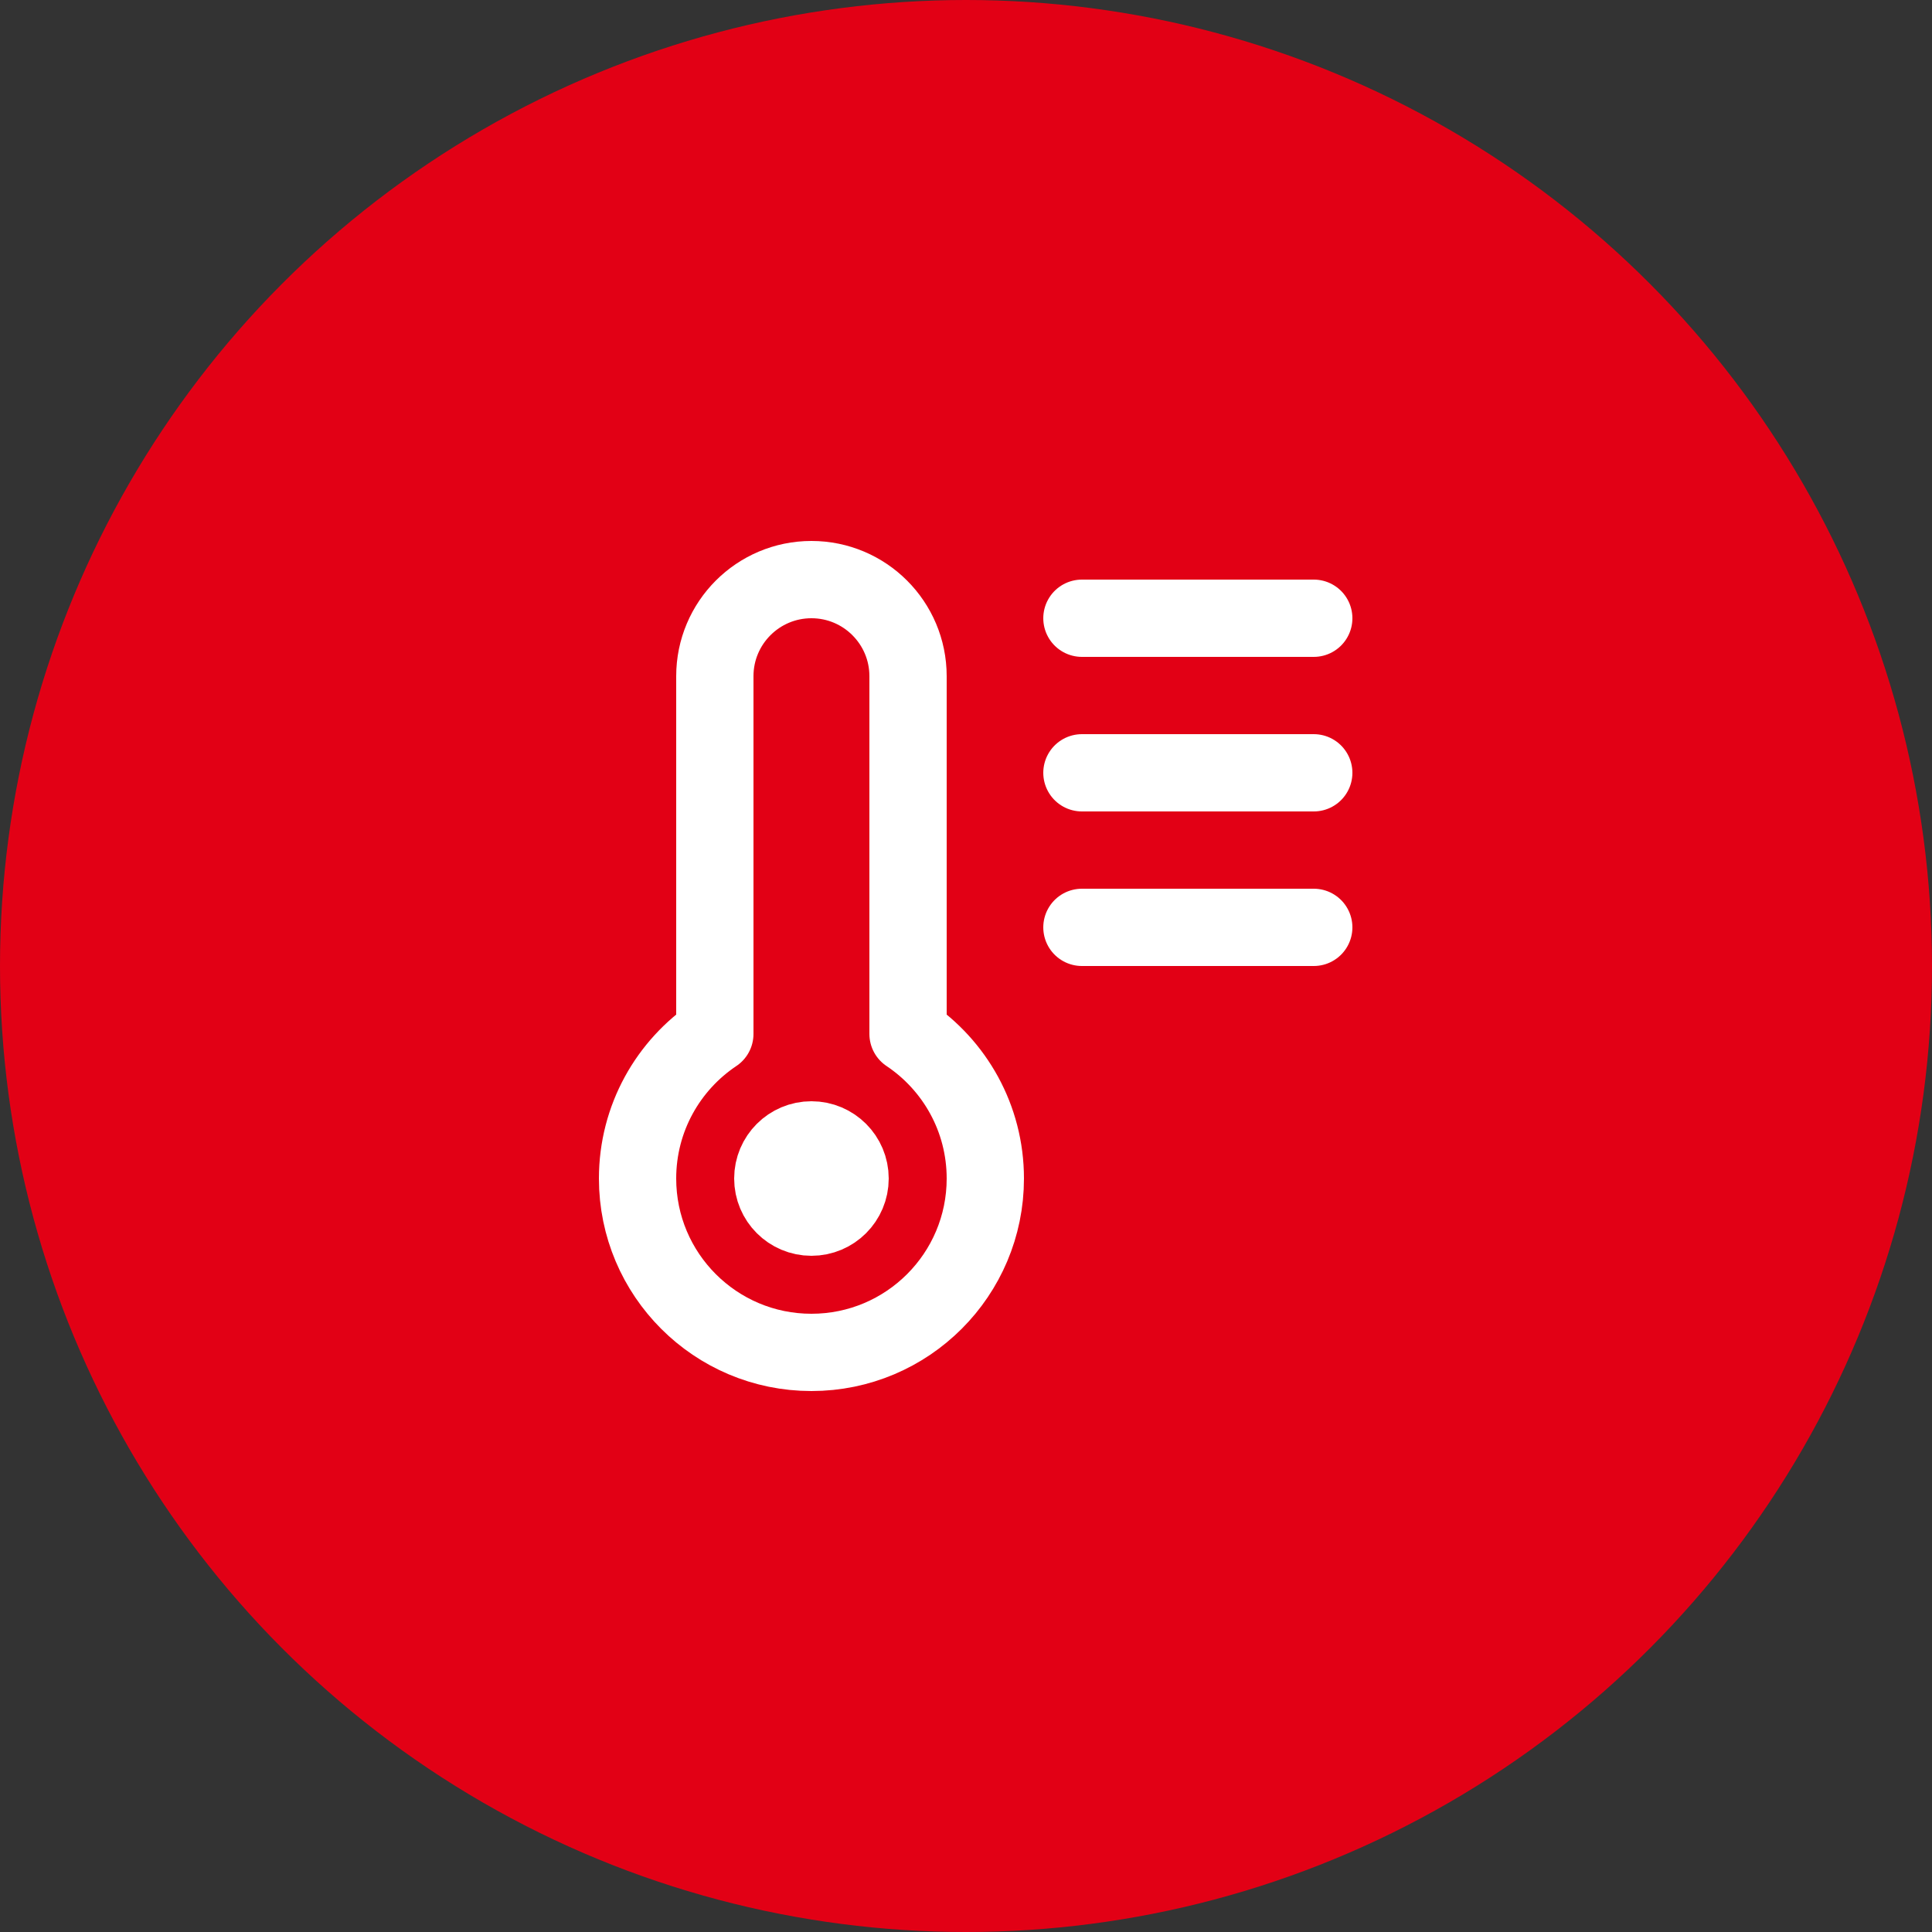
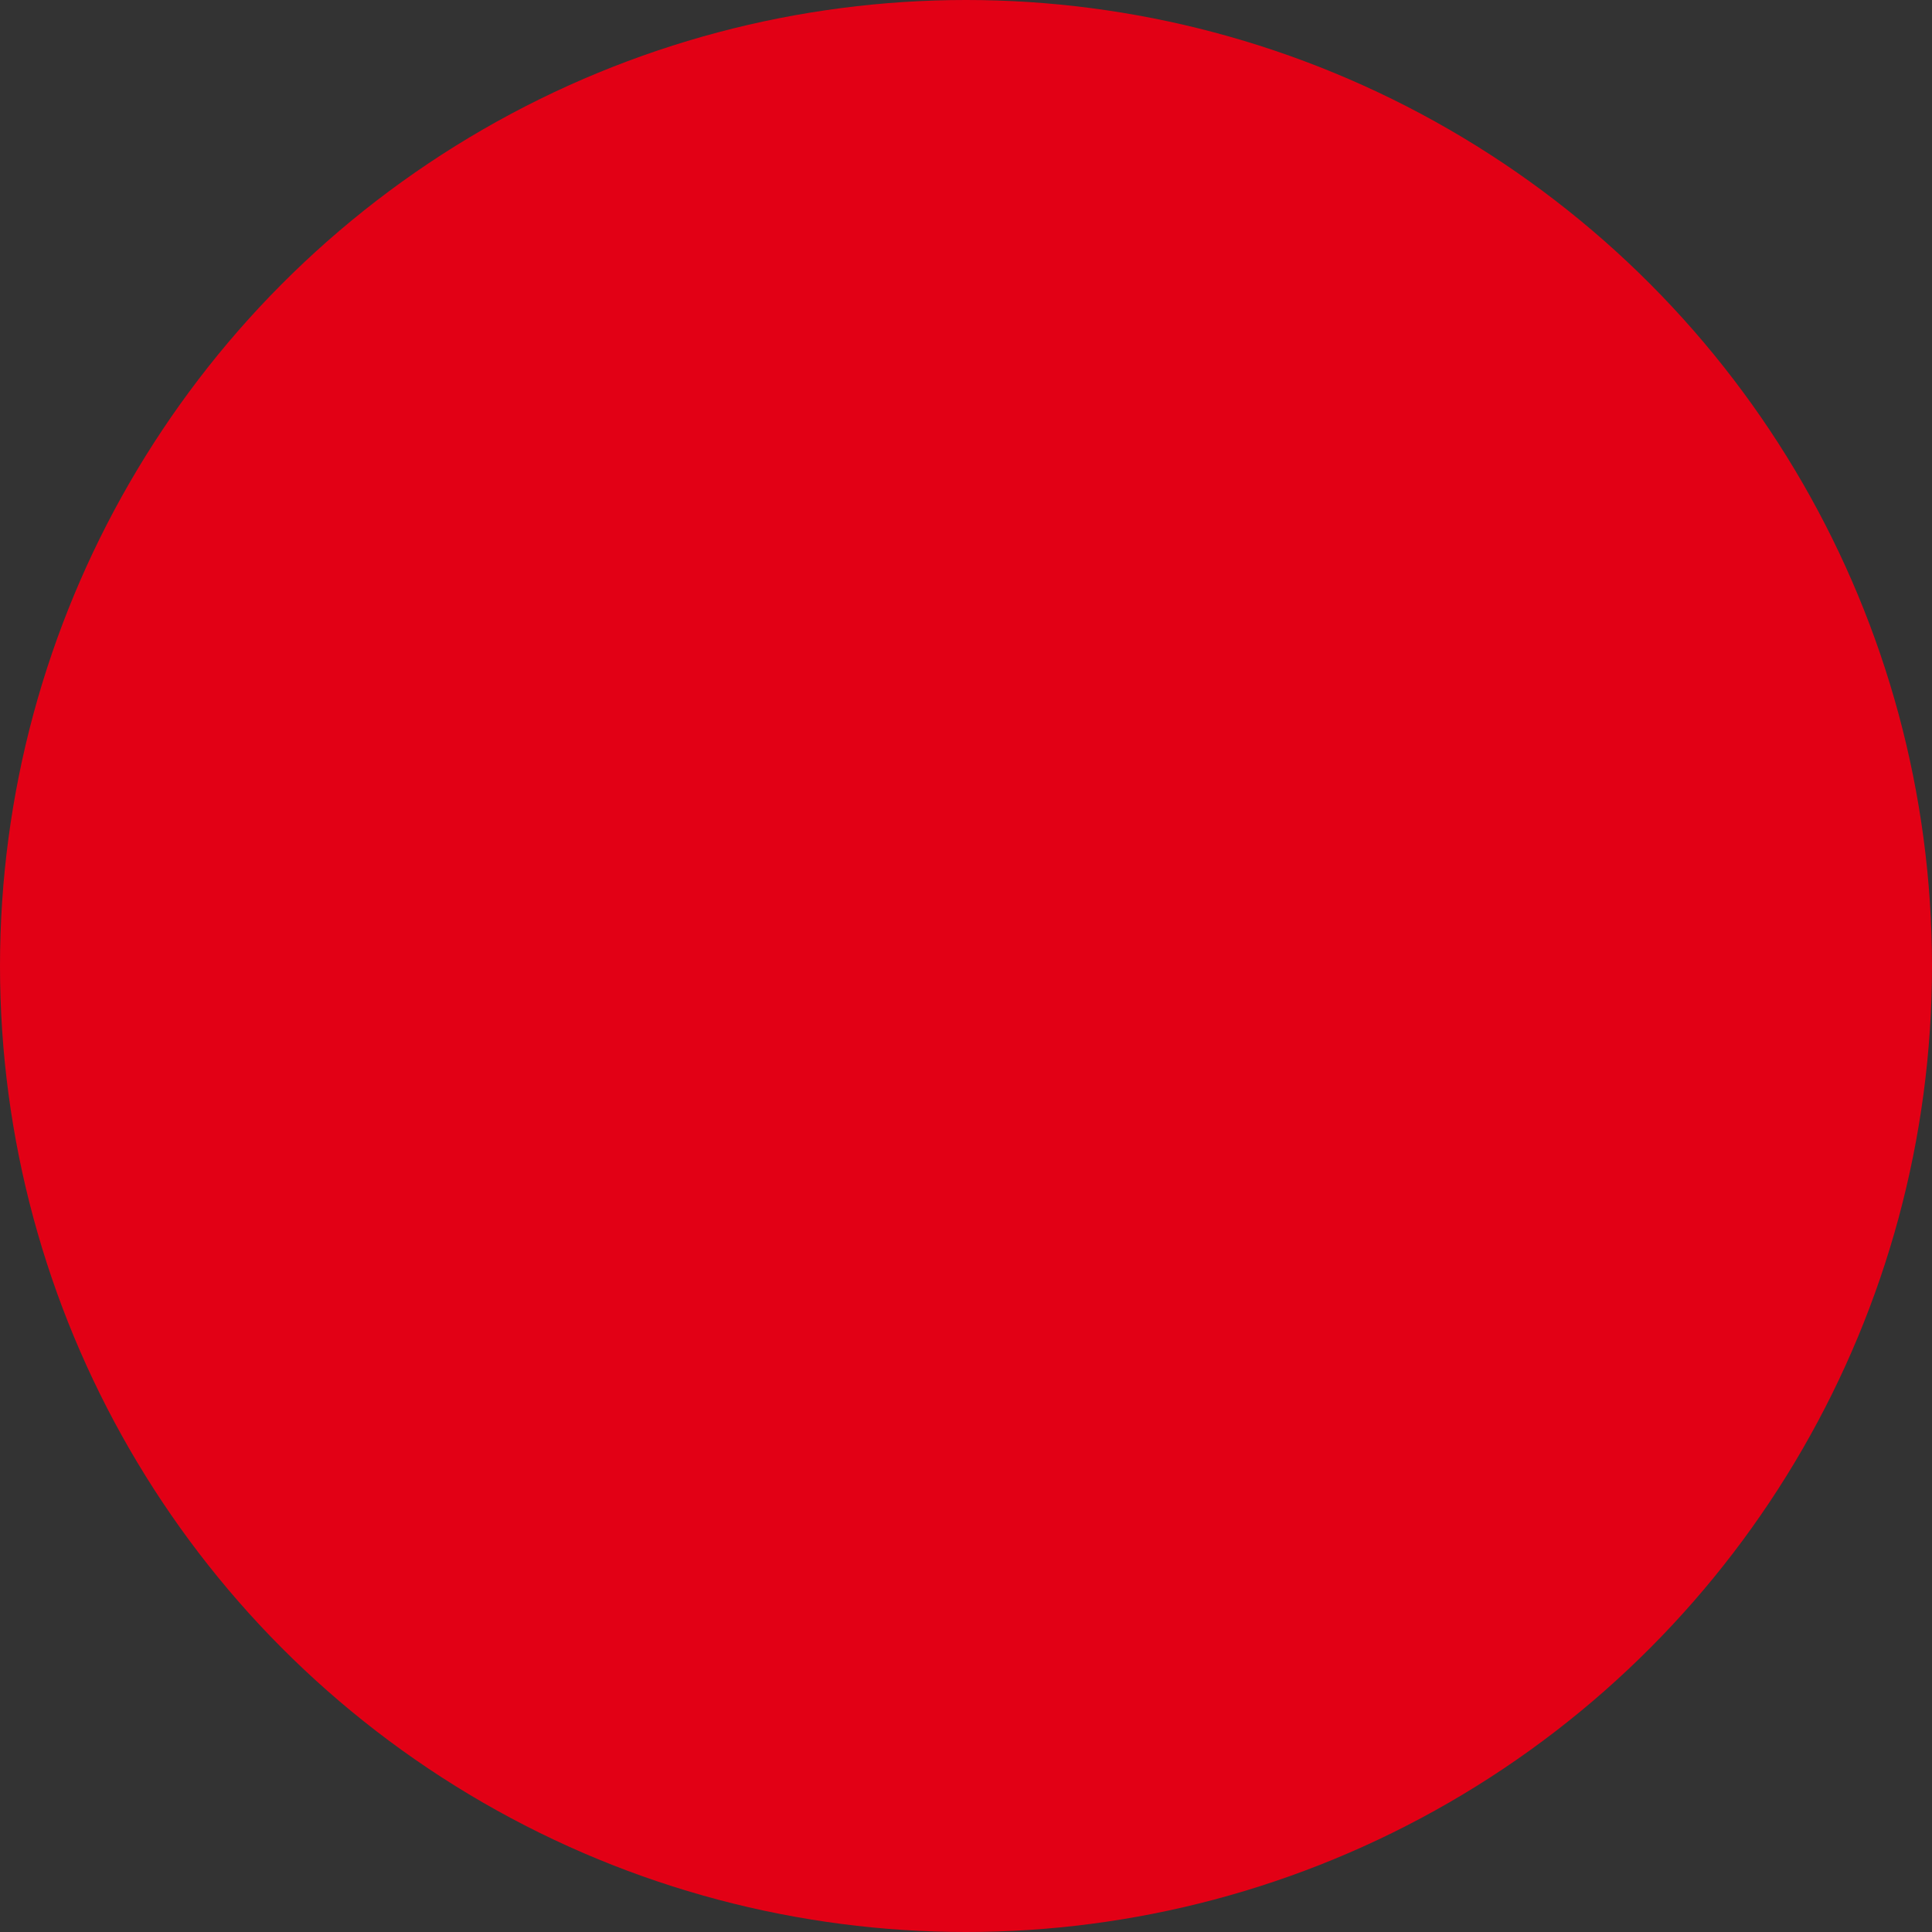
<svg xmlns="http://www.w3.org/2000/svg" width="100" height="100" viewBox="0 0 100 100" fill="none">
  <rect x="0" y="0" width="100" height="100" fill="#333333" stroke="none" />
  <circle cx="50" cy="50" r="50" fill="#E20015" />
-   <path d="M68 32L56 32M68 40L56 40M68 48L56 48M37 53.516V35C37 32.239 39.239 30 42 30C44.761 30 47 32.239 47 35V53.516C49.412 55.13 51 57.88 51 61C51 65.971 46.971 70 42 70C37.029 70 33 65.971 33 61C33 57.88 34.588 55.13 37 53.516ZM44 61C44 62.105 43.105 63 42 63C40.895 63 40 62.105 40 61C40 59.895 40.895 59 42 59C43.105 59 44 59.895 44 61Z" stroke="white" stroke-width="4" stroke-linecap="round" stroke-linejoin="round" />
</svg>